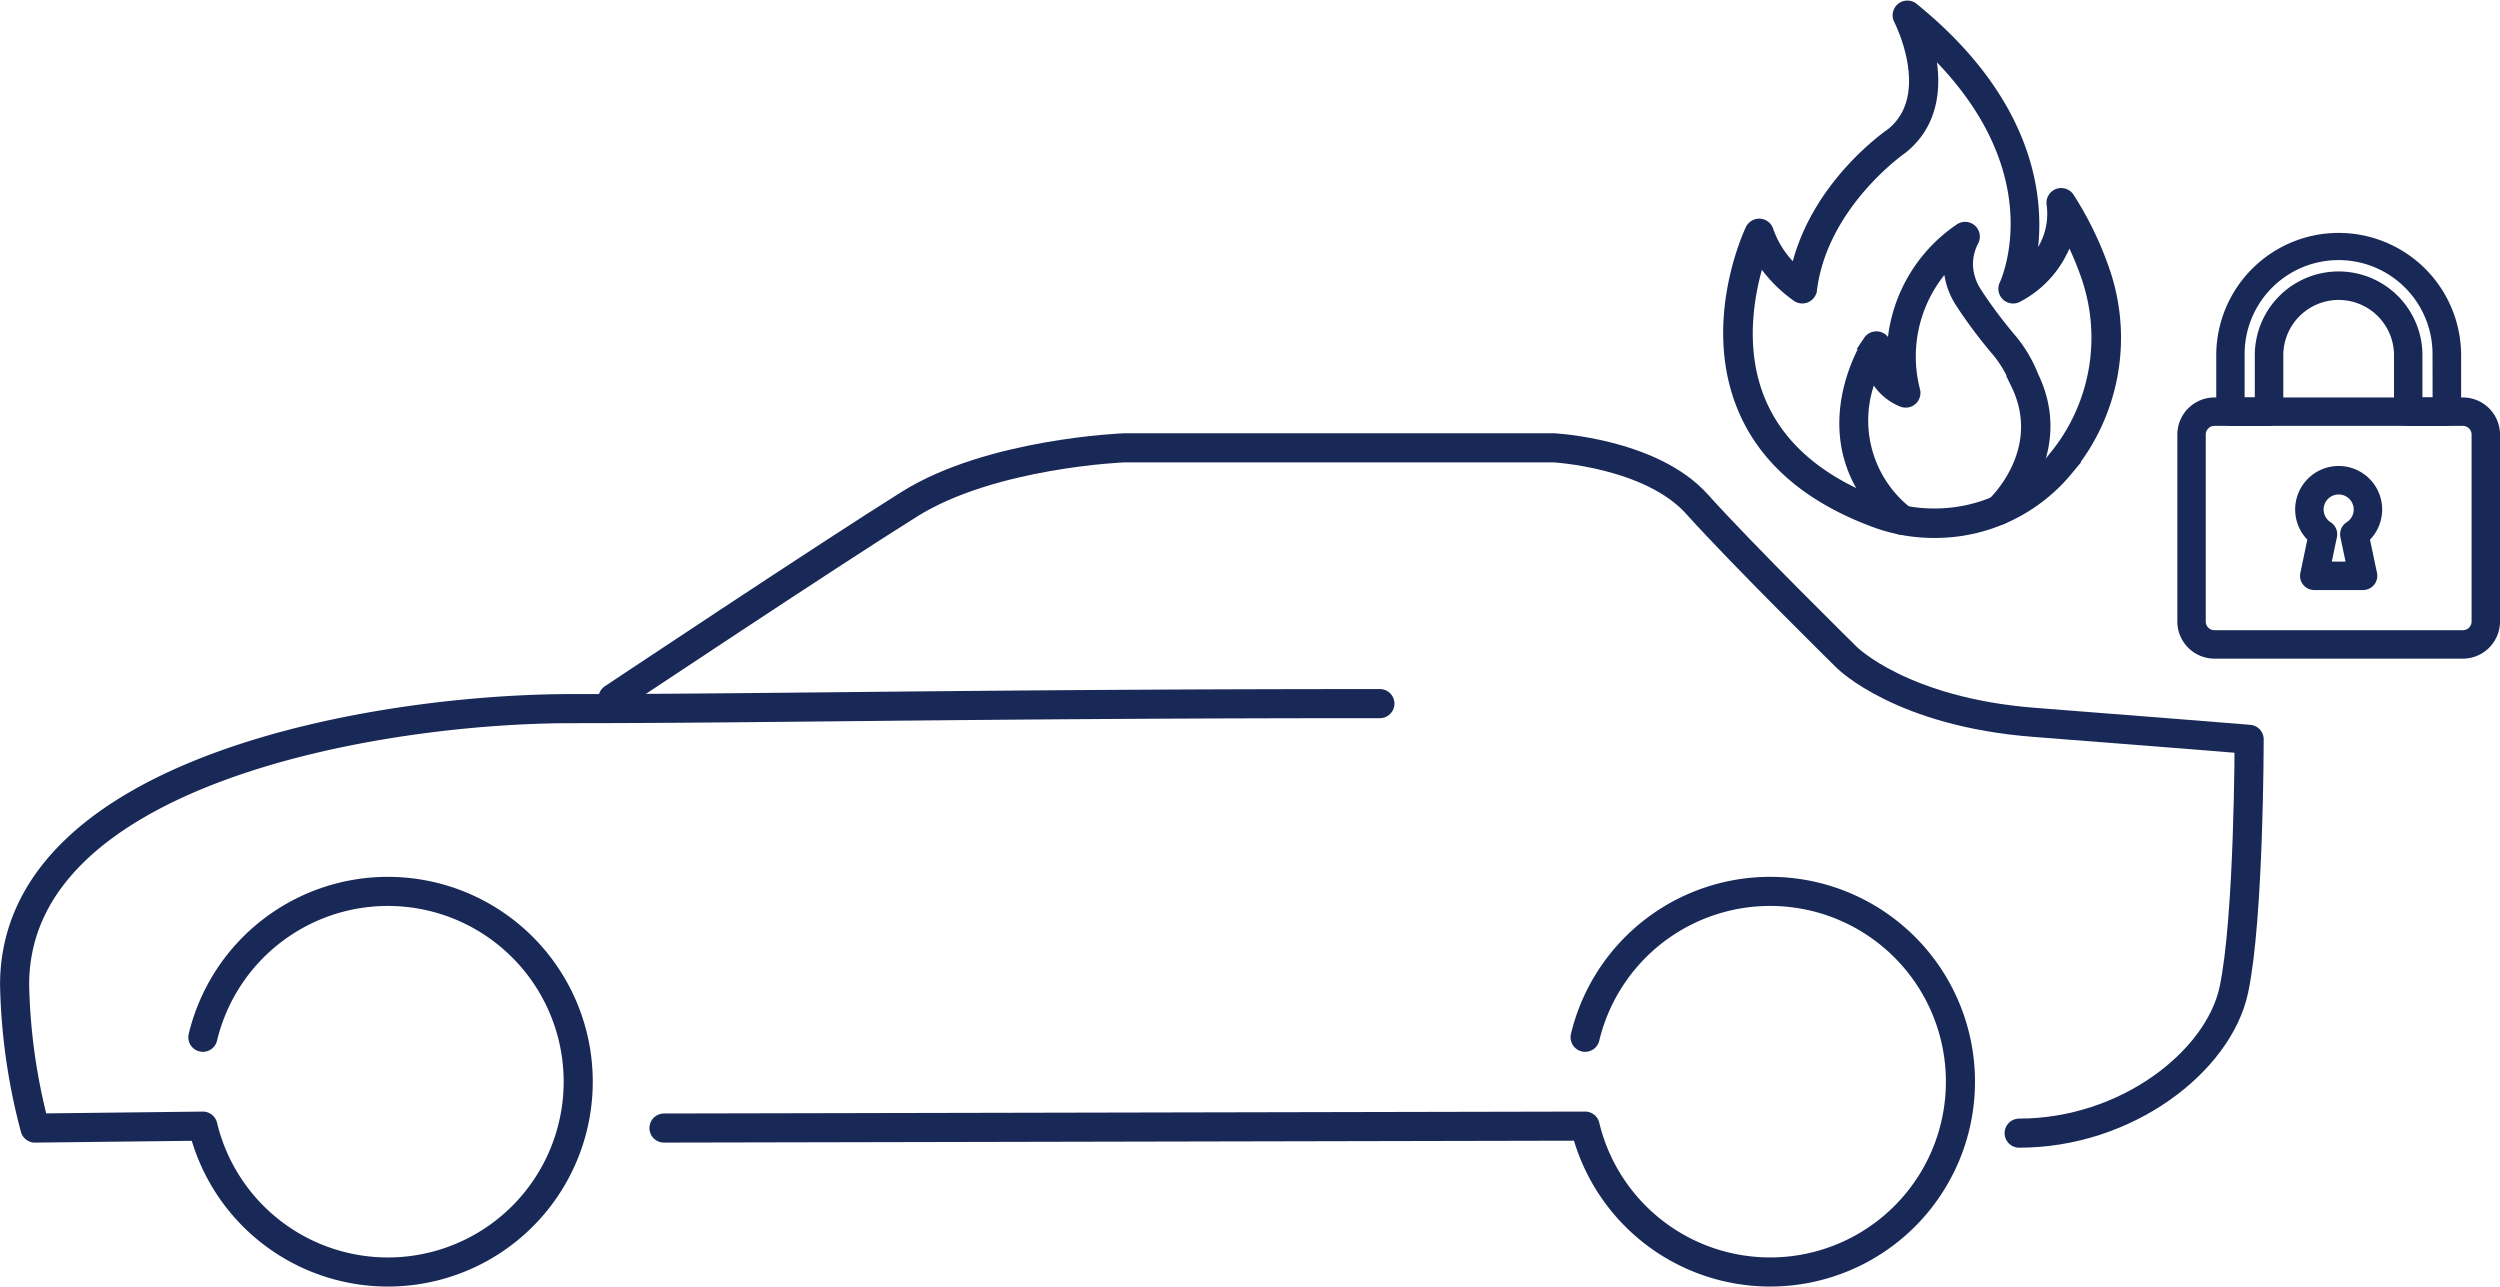
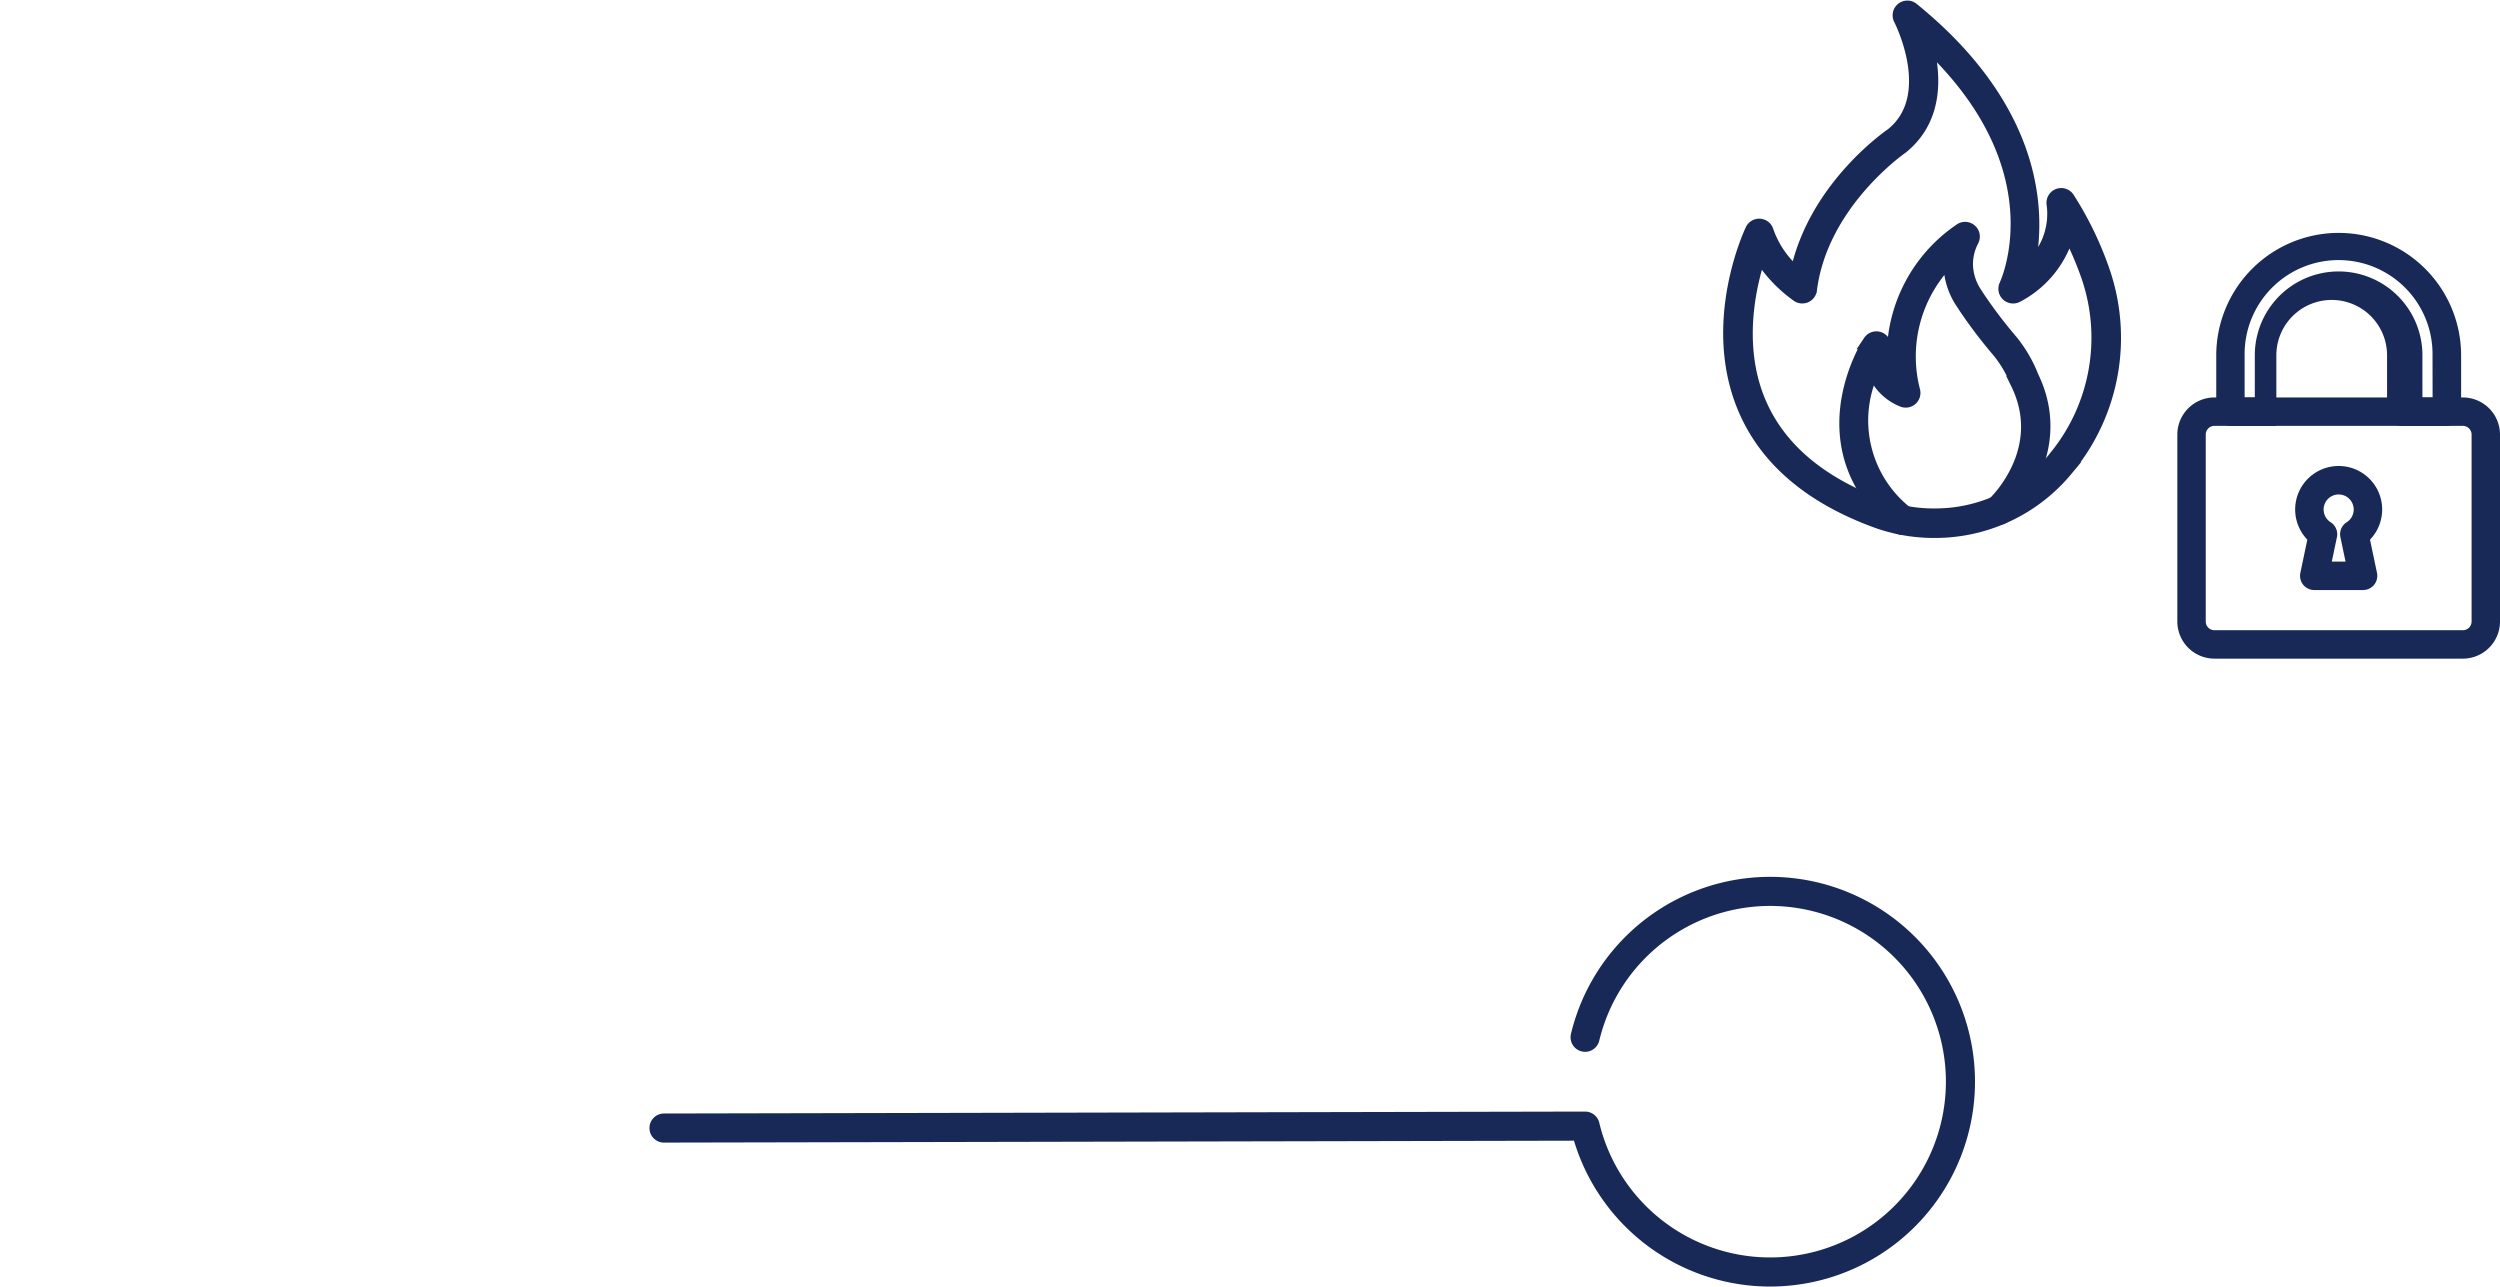
<svg xmlns="http://www.w3.org/2000/svg" width="171.834" height="88.458" viewBox="0 0 171.834 88.458">
  <g id="Group_60" data-name="Group 60" transform="translate(1 0.533)">
    <g id="Group_59" data-name="Group 59" transform="translate(0 30.251)">
      <g id="Group_7" data-name="Group 7">
-         <path id="Path_1669" data-name="Path 1669" d="M409.243,186.7s14.762-9.835,20.385-13.352,14.756-3.868,14.756-3.868h29.525s6.683.351,9.842,3.868S494.063,183.9,494.063,183.9s3.748,3.749,12.881,4.451c5.96.456,14.762,1.165,14.762,1.165s0,12.306-1.053,17.227-7.378,9.842-14.756,9.842" transform="translate(-368.114 -169.484)" fill="none" stroke="#192957" stroke-linecap="round" stroke-linejoin="round" stroke-width="2" />
-         <path id="Path_1670" data-name="Path 1670" d="M416.328,194.922a13.08,13.08,0,1,1,0,6.107l-11.54.133a41.258,41.258,0,0,1-1.4-9.849c0-14.755,24.955-18.981,38.307-18.981s28.472-.344,55.533-.344" transform="translate(-403.384 -154.41)" fill="none" stroke="#192957" stroke-linecap="round" stroke-linejoin="round" stroke-width="2" />
        <path id="Path_1671" data-name="Path 1671" d="M473.054,183.844a13.08,13.08,0,1,1,0,6.107l-63.311.133" transform="translate(-365.104 -143.333)" fill="none" stroke="#192957" stroke-linecap="round" stroke-linejoin="round" stroke-width="2" />
      </g>
    </g>
    <g id="fire" transform="translate(117.941)">
      <path id="Path_1712" data-name="Path 1712" d="M25.125,37.945a11.547,11.547,0,0,1-3.986-.694h0c-4.579-1.679-7.634-4.322-9.078-7.856-2.371-5.8.444-11.849.565-12.1a.513.513,0,0,1,.959.083,6.764,6.764,0,0,0,2.105,3c1.175-5.9,6.321-9.468,6.549-9.625,3.32-2.658.608-7.938.581-7.991a.513.513,0,0,1,.778-.637c9.143,7.42,8.618,14.893,7.88,17.963a4.981,4.981,0,0,0,1.863-4.608.513.513,0,0,1,.933-.359,23.265,23.265,0,0,1,2.4,4.941,14.032,14.032,0,0,1-2.409,13.539l-.11.134A11.656,11.656,0,0,1,25.125,37.945Zm-3.632-1.658a10.522,10.522,0,0,0,3.632.631,10.634,10.634,0,0,0,8.236-3.843l.1-.128A13.011,13.011,0,0,0,35.7,20.395a23.278,23.278,0,0,0-1.38-3.157,6.908,6.908,0,0,1-3.557,4.543.513.513,0,0,1-.684-.683c.162-.348,3.7-8.267-5.607-16.863.594,2.057.948,5.275-1.628,7.337-.086.061-5.539,3.854-6.283,9.807a.513.513,0,0,1-.8.359,9.53,9.53,0,0,1-2.655-2.864c-.674,1.972-1.716,6.183-.1,10.137,1.332,3.253,4.184,5.7,8.478,7.274Z" transform="translate(-11.115 -2.003)" fill="#192957" stroke="#192957" stroke-width="1" />
      <path id="Path_1713" data-name="Path 1713" d="M30.5,52.155a.513.513,0,0,1-.331-.121c-6.543-5.516-1.933-12.569-1.886-12.64a.513.513,0,0,1,.939.254,3.444,3.444,0,0,0,.8,2.152,10.435,10.435,0,0,1,4.526-10.089.513.513,0,0,1,.715.679,3.565,3.565,0,0,0-.414,1.738A3.769,3.769,0,0,0,35.5,36.1l.205.314a32.2,32.2,0,0,0,2.208,2.907A9.052,9.052,0,0,1,39.369,41.8c2.574,5.306-1.849,9.488-1.892,9.53a.513.513,0,1,1-.7-.753c.161-.15,3.915-3.728,1.655-8.352a.5.5,0,0,1-.023-.056,8.075,8.075,0,0,0-1.29-2.2,33.135,33.135,0,0,1-2.278-3l-.205-.314a4.8,4.8,0,0,1-.812-2.511,4.621,4.621,0,0,1,.027-.6,9.464,9.464,0,0,0-2.624,9.243.513.513,0,0,1-.652.6,3.507,3.507,0,0,1-2.085-2.2,8.138,8.138,0,0,0,2.341,10.061.513.513,0,0,1-.331.906Z" transform="translate(-18.68 -16.424)" fill="#192957" stroke="#192957" stroke-width="1" />
    </g>
    <g id="unlock" transform="translate(149.156 15.975)">
      <g id="Group_33" data-name="Group 33" transform="translate(2.675)">
        <g id="Group_32" data-name="Group 32">
-           <path id="Path_1714" data-name="Path 1714" d="M120.56,0a7.922,7.922,0,0,0-7.913,7.913v3.875a.478.478,0,0,0,.478.478h2.653a.478.478,0,0,0,.478-.478V7.913a4.3,4.3,0,1,1,8.609,0v3.875a.478.478,0,0,0,.478.478H128a.478.478,0,0,0,.478-.478V7.913A7.922,7.922,0,0,0,120.56,0Zm6.958,11.31h-1.7v-3.4a5.26,5.26,0,1,0-10.521,0v3.4h-1.7v-3.4a6.958,6.958,0,1,1,13.915,0Z" transform="translate(-112.647)" fill="#192957" stroke="#192957" stroke-width="1" />
+           <path id="Path_1714" data-name="Path 1714" d="M120.56,0a7.922,7.922,0,0,0-7.913,7.913v3.875a.478.478,0,0,0,.478.478h2.653V7.913a4.3,4.3,0,1,1,8.609,0v3.875a.478.478,0,0,0,.478.478H128a.478.478,0,0,0,.478-.478V7.913A7.922,7.922,0,0,0,120.56,0Zm6.958,11.31h-1.7v-3.4a5.26,5.26,0,1,0-10.521,0v3.4h-1.7v-3.4a6.958,6.958,0,1,1,13.915,0Z" transform="translate(-112.647)" fill="#192957" stroke="#192957" stroke-width="1" />
        </g>
      </g>
      <g id="Group_35" data-name="Group 35" transform="translate(0 11.31)">
        <g id="Group_34" data-name="Group 34">
          <path id="Path_1715" data-name="Path 1715" d="M83.308,204.89H66.236a2.055,2.055,0,0,0-2.053,2.053V219.79a2.055,2.055,0,0,0,2.053,2.053H83.308a2.055,2.055,0,0,0,2.053-2.053V206.943A2.055,2.055,0,0,0,83.308,204.89Zm1.1,14.9a1.1,1.1,0,0,1-1.1,1.1H66.236a1.1,1.1,0,0,1-1.1-1.1V206.943a1.1,1.1,0,0,1,1.1-1.1H83.308a1.1,1.1,0,0,1,1.1,1.1Z" transform="translate(-64.183 -204.89)" fill="#192957" stroke="#192957" stroke-width="1" />
        </g>
      </g>
      <g id="Group_37" data-name="Group 37" transform="translate(8.099 16.026)">
        <g id="Group_36" data-name="Group 36" transform="translate(0)">
          <path id="Path_1716" data-name="Path 1716" d="M214.986,294.694a2.49,2.49,0,1,0-3.214,0l-.537,2.559a.478.478,0,0,0,.468.576h3.353a.478.478,0,0,0,.468-.576Zm-.787-.605a.478.478,0,0,0-.211.5l.479,2.284h-2.176l.479-2.283a.478.478,0,0,0-.211-.5,1.534,1.534,0,1,1,1.64,0Z" transform="translate(-210.889 -290.307)" fill="#192957" stroke="#192957" stroke-width="1" />
        </g>
      </g>
    </g>
  </g>
</svg>